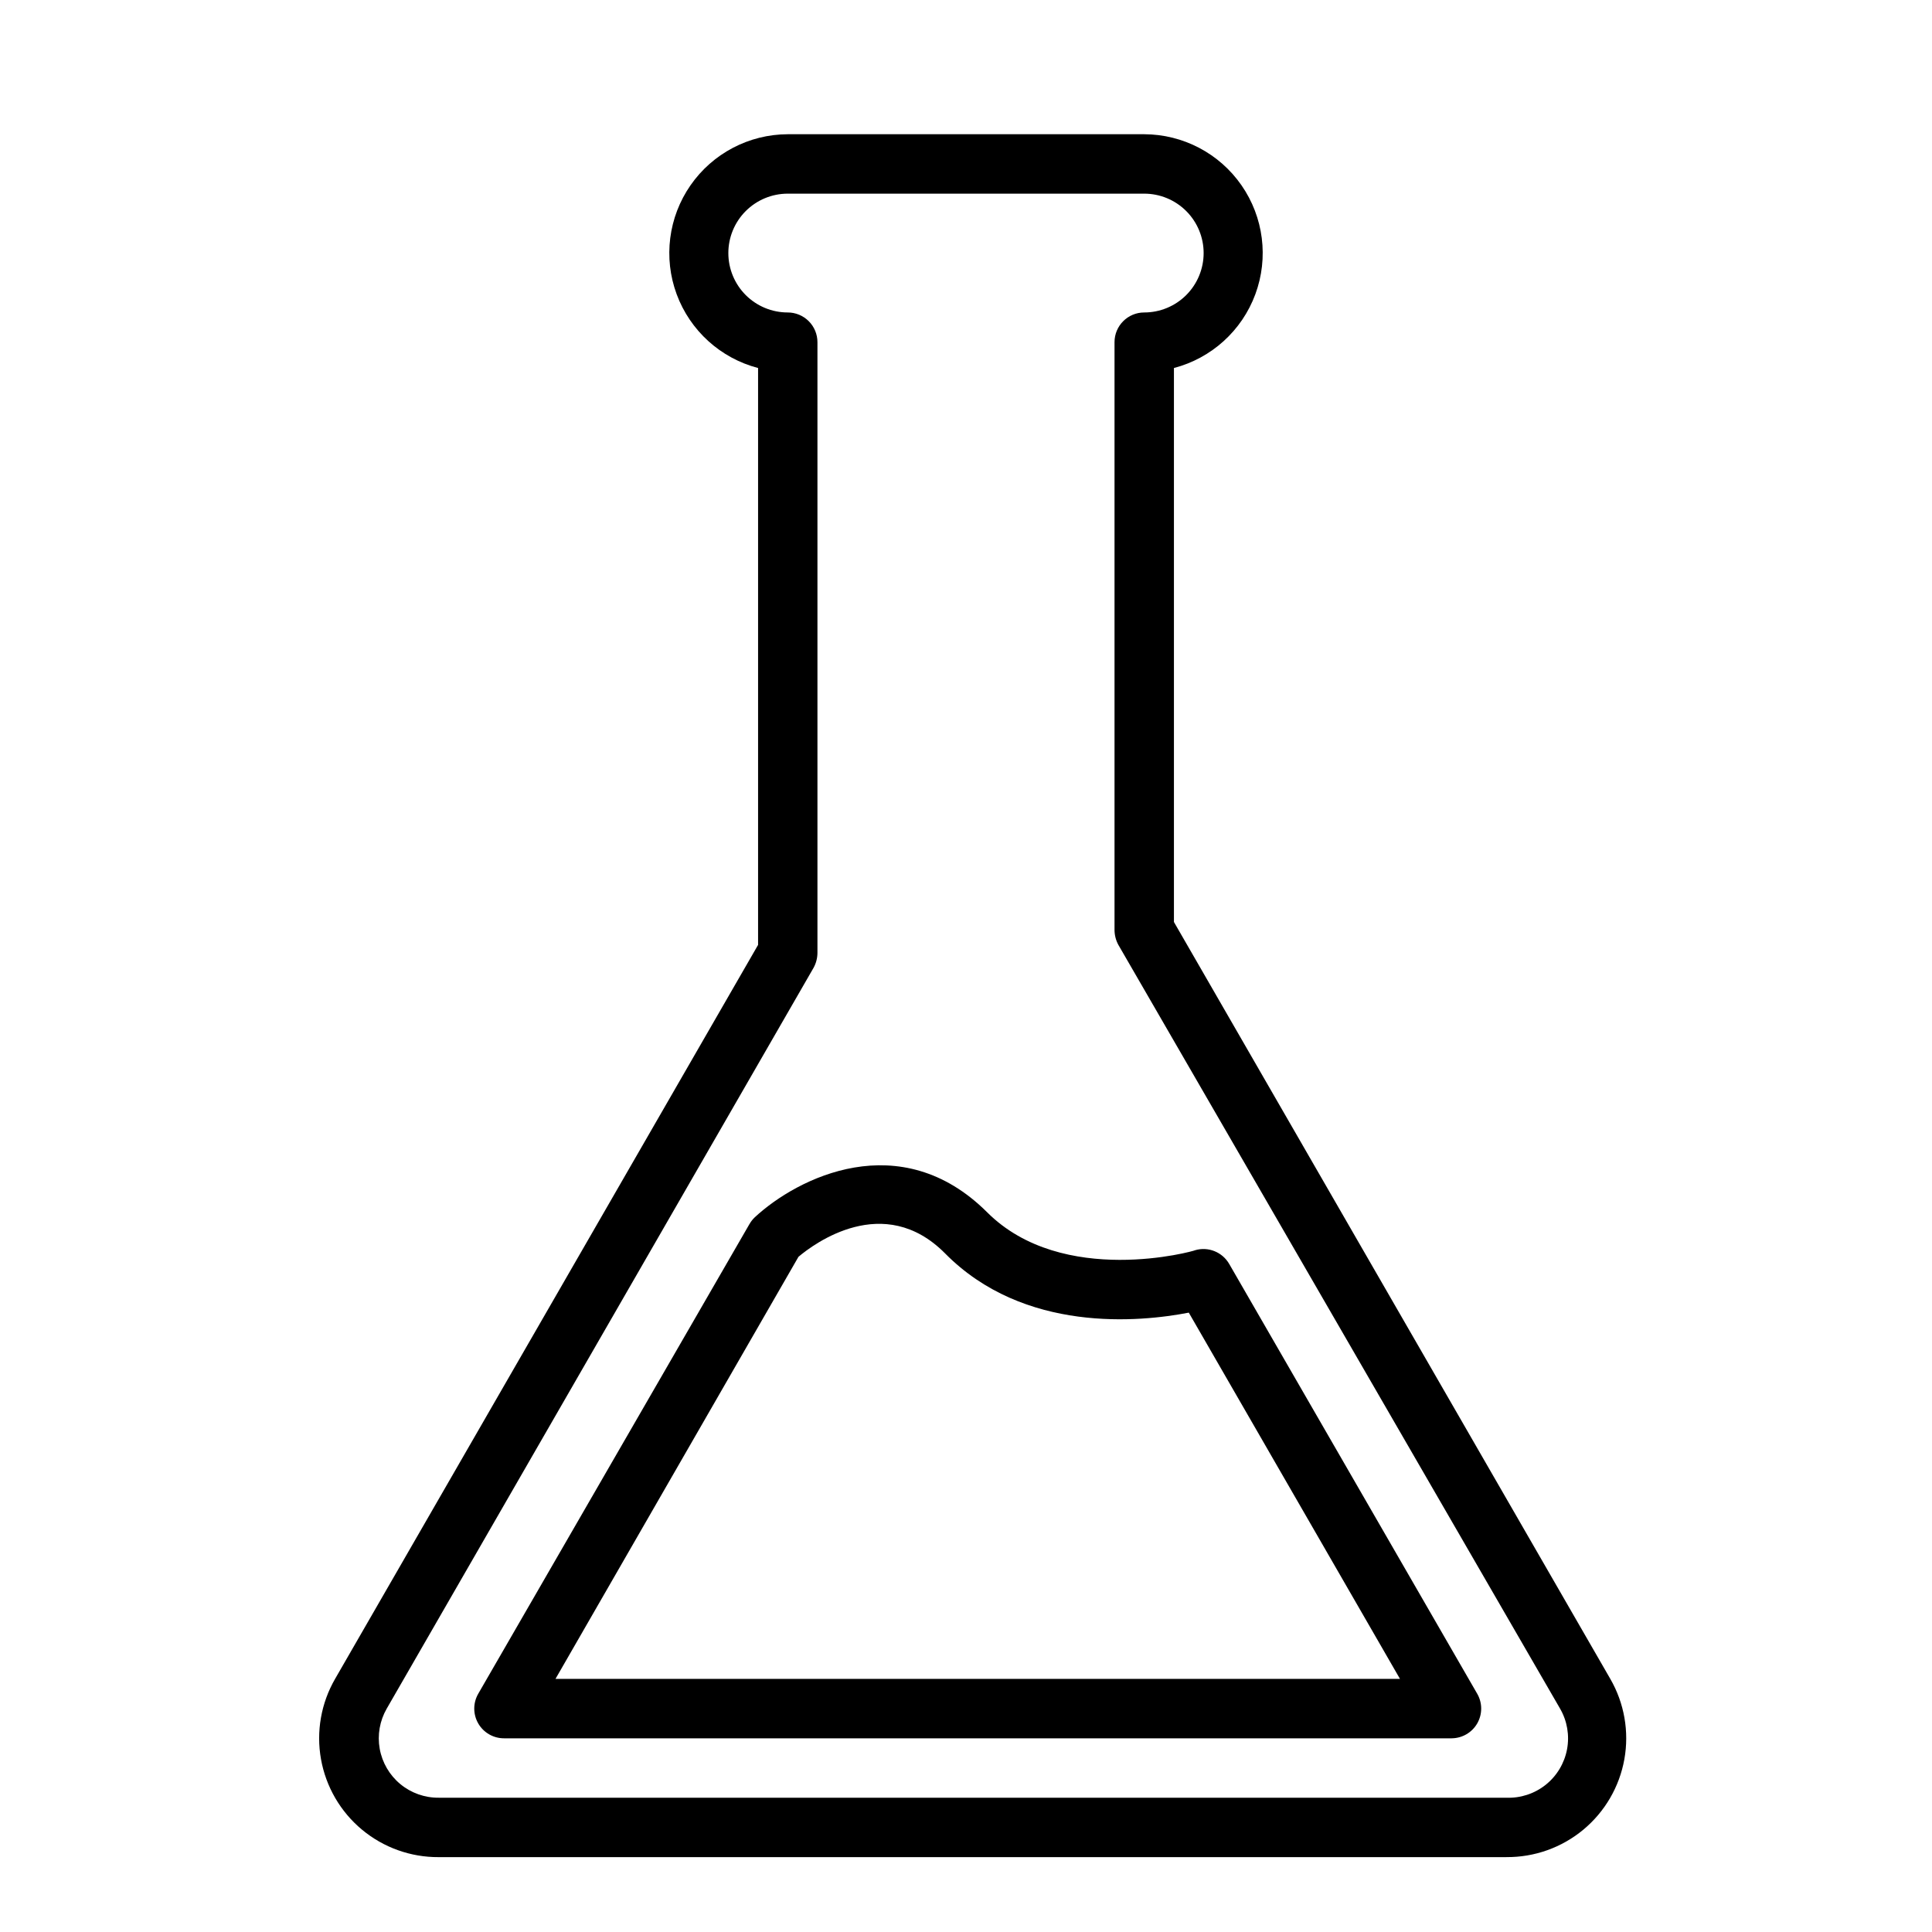
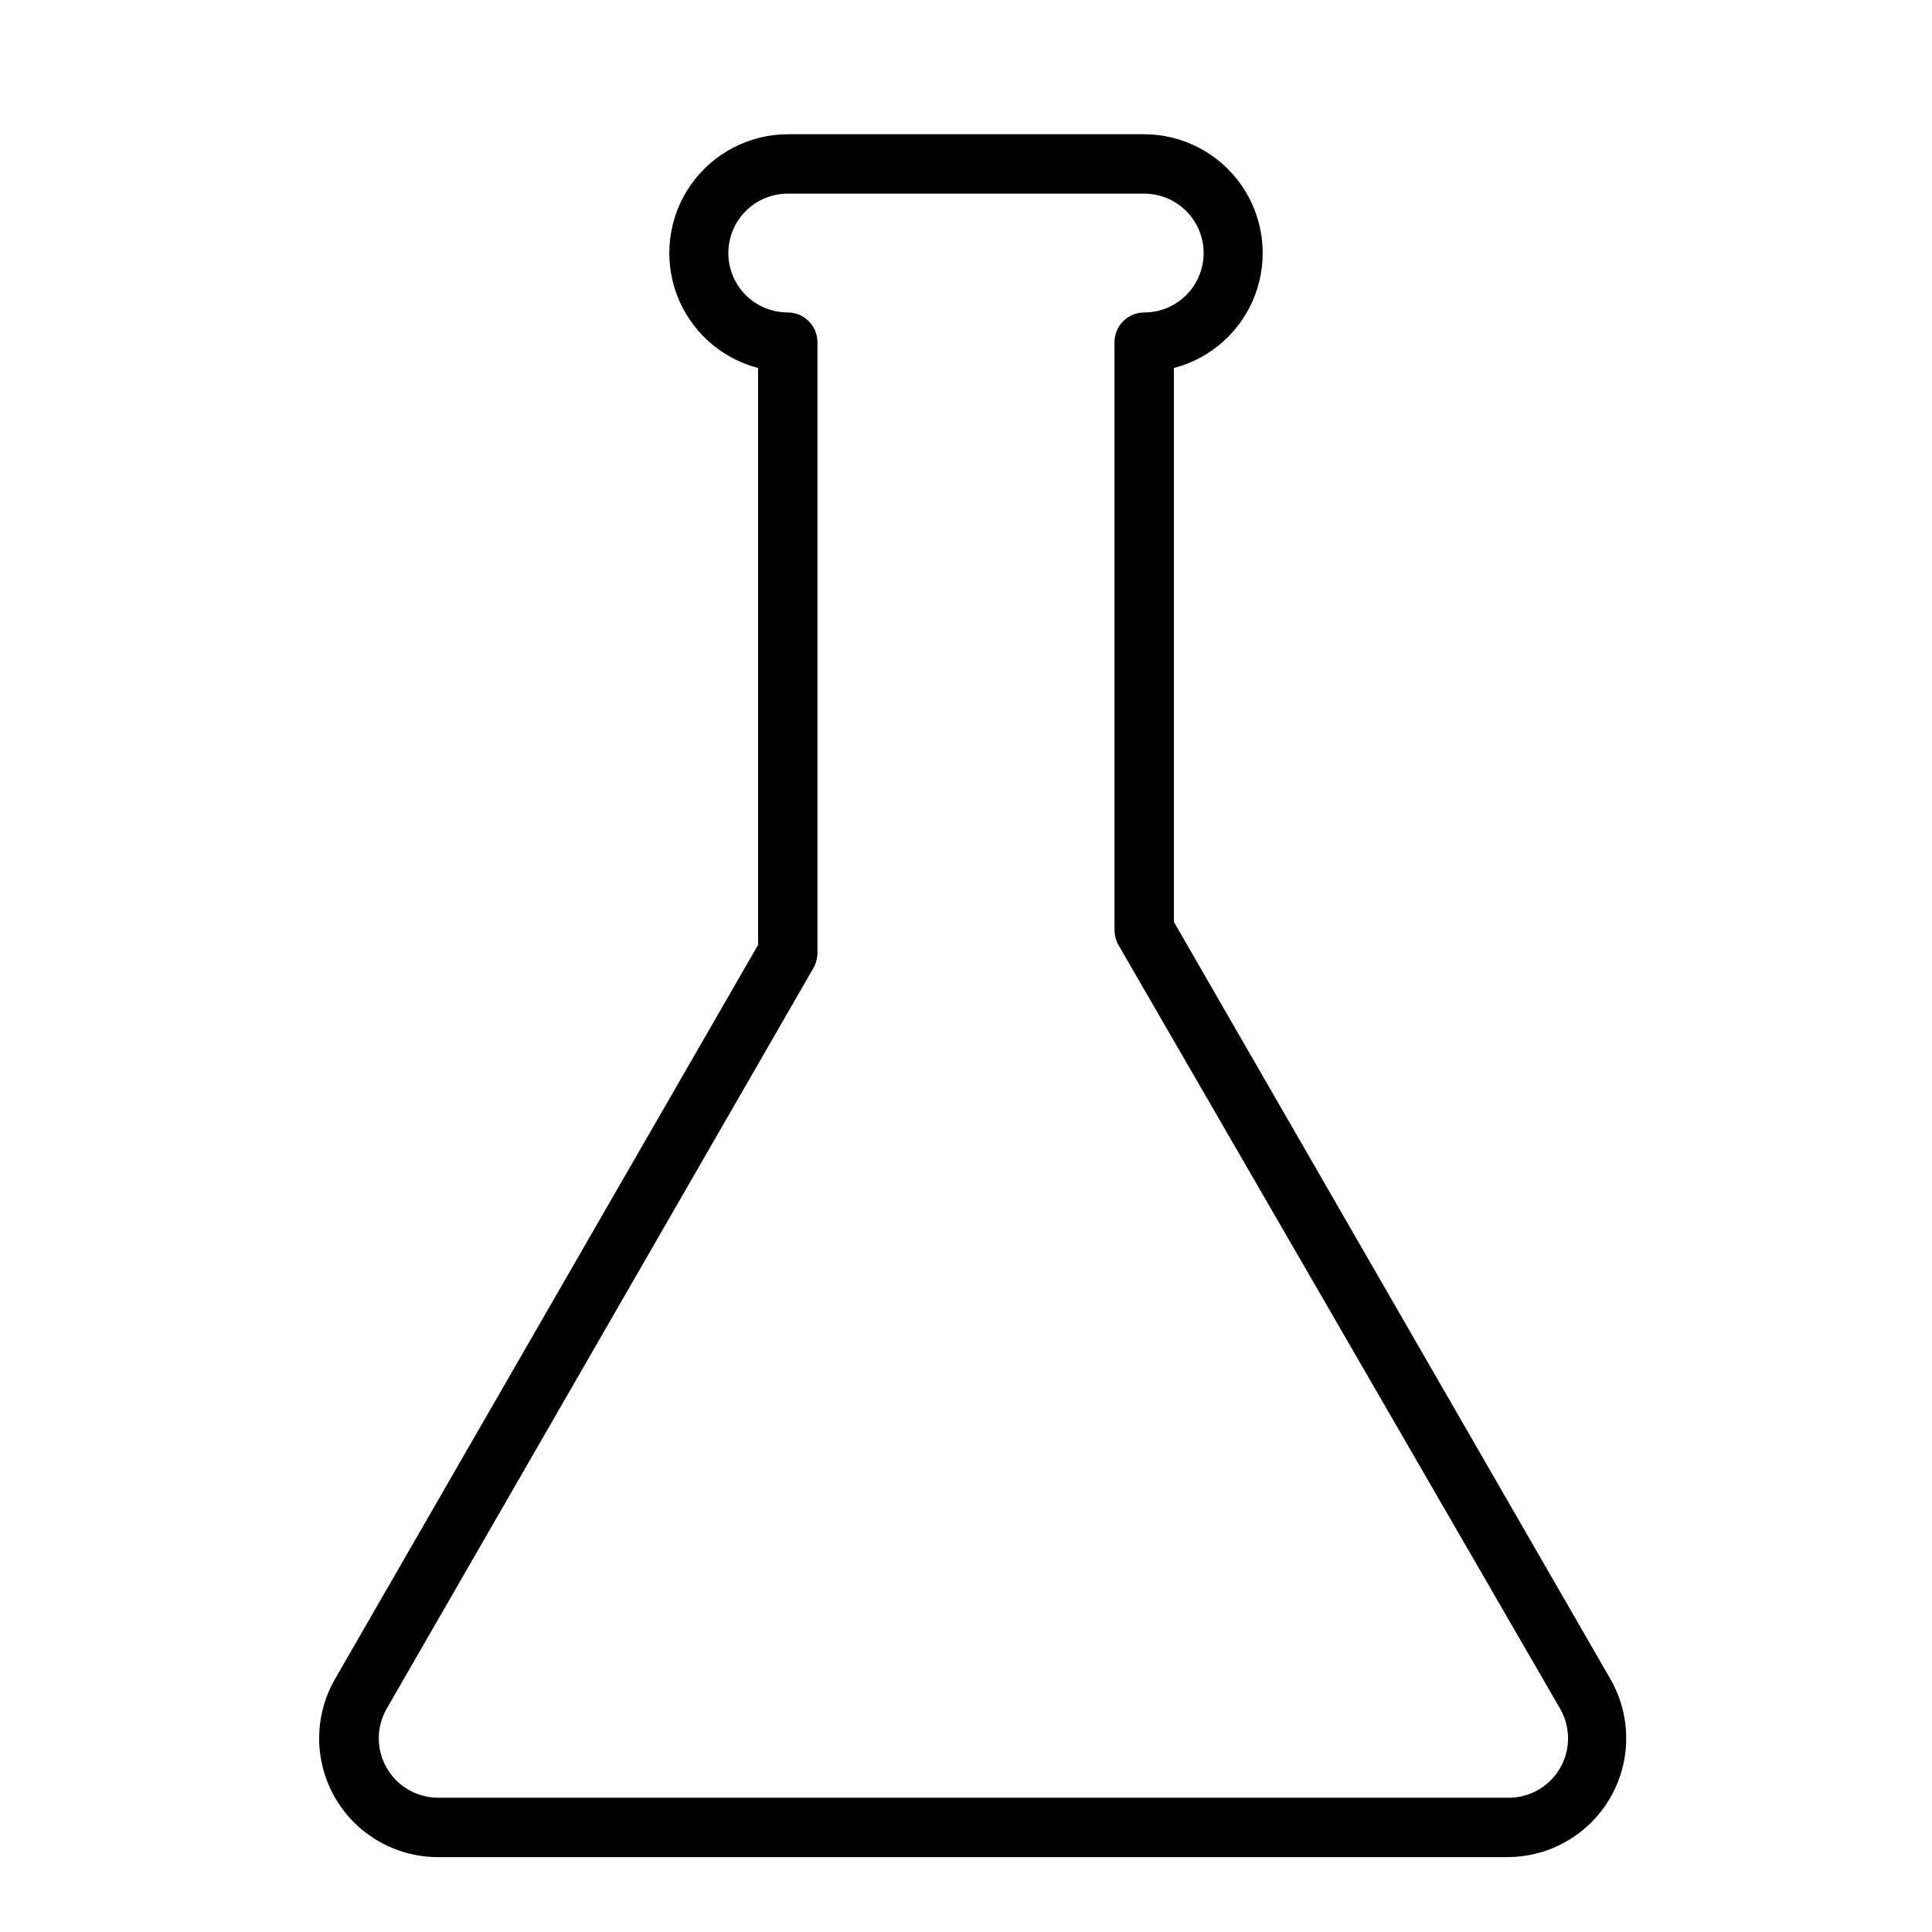
<svg xmlns="http://www.w3.org/2000/svg" fill="#000000" width="800px" height="800px" version="1.1" viewBox="144 144 512 512">
  <g>
    <path d="m543.19 636.16h-282.92c-7.426 0.047-14.629-2.531-20.34-7.281-5.711-4.746-9.555-11.363-10.863-18.672-1.305-7.312 0.016-14.848 3.731-21.281l112.1-194.52v-152.88c-9.953-2.602-18.004-9.898-21.574-19.547-3.566-9.648-2.195-20.43 3.672-28.879 5.867-8.445 15.488-13.5 25.773-13.527h94.465c10.285 0.027 19.91 5.082 25.773 13.527 5.867 8.449 7.238 19.23 3.672 28.879-3.566 9.648-11.621 16.945-21.574 19.547v146.81l115.64 200.58c3.719 6.441 5.039 13.988 3.727 21.305-1.312 7.32-5.176 13.938-10.898 18.684-5.727 4.746-12.945 7.312-20.379 7.246zm-190.43-440.84c-4.176 0-8.18 1.66-11.133 4.613-2.953 2.953-4.609 6.957-4.609 11.133 0 4.176 1.656 8.18 4.609 11.133 2.953 2.953 6.957 4.609 11.133 4.609 2.09 0 4.09 0.832 5.566 2.309 1.477 1.477 2.305 3.477 2.305 5.566v161.85c-0.008 1.375-0.359 2.727-1.023 3.938l-113.12 196.33c-1.855 3.219-2.516 6.992-1.859 10.652 0.656 3.656 2.586 6.969 5.449 9.34 2.859 2.371 6.469 3.656 10.188 3.621h282.92c3.769 0.148 7.469-1.062 10.422-3.41 2.953-2.352 4.965-5.684 5.668-9.391 0.703-3.711 0.047-7.547-1.844-10.812l-117.05-202.39c-0.66-1.207-1.012-2.559-1.023-3.938v-155.79c0-4.348 3.523-7.875 7.871-7.875 4.176 0 8.18-1.656 11.133-4.609s4.613-6.957 4.613-11.133c0-4.176-1.66-8.18-4.613-11.133s-6.957-4.613-11.133-4.613z" />
-     <path d="m528.71 604.67h-251.12c-2.824 0.012-5.438-1.492-6.852-3.938-1.406-2.434-1.406-5.438 0-7.871l71.871-124.46h0.004c0.379-0.668 0.855-1.281 1.414-1.809 11.258-10.469 38.574-24.246 61.559-1.34 20.074 20.074 55.105 10.234 55.105 10.078v-0.004c3.492-1.031 7.234 0.469 9.055 3.621l65.73 113.91c1.402 2.43 1.406 5.418 0.012 7.852s-3.977 3.938-6.781 3.957zm-237.5-15.746h223.8l-55.969-97.062c-12.988 2.519-43.691 5.512-64.629-15.742-16.215-16.297-34.715-2.519-38.809 0.945z" />
  </g>
</svg>